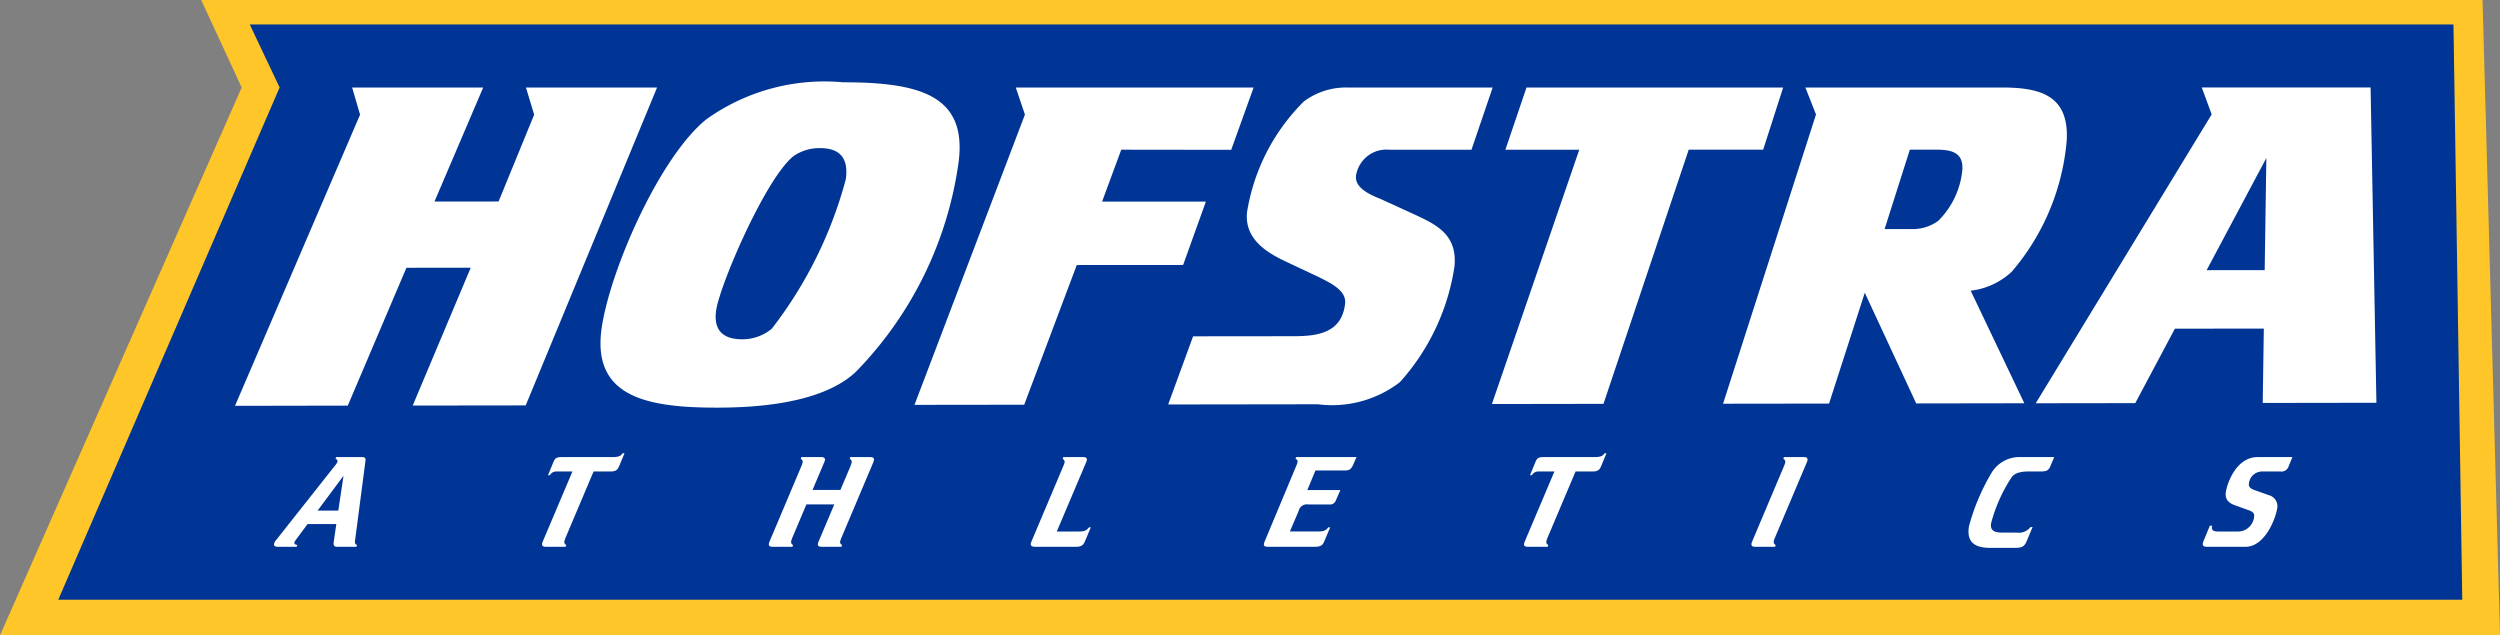
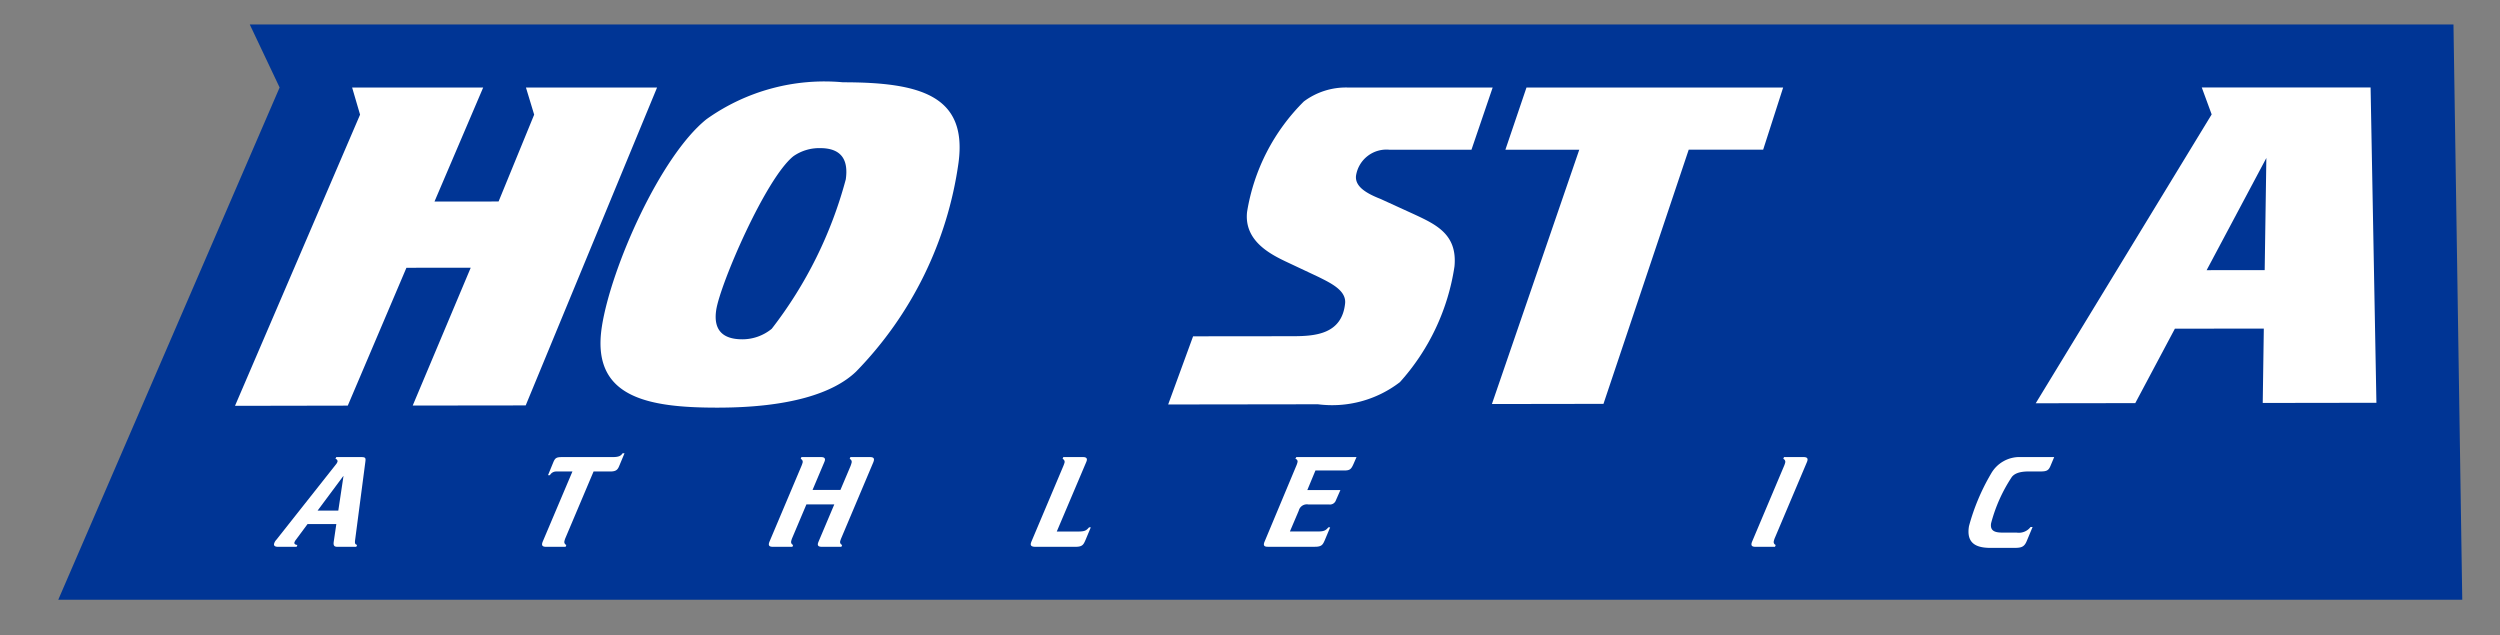
<svg xmlns="http://www.w3.org/2000/svg" width="72" height="18.298" viewBox="0 0 72 18.298">
  <rect x="0" y="0" width="72" height="18.298" fill="#808080" stroke="none" />
  <g id="Layer_2" data-name="Layer 2">
    <g id="Layer_1-2" data-name="Layer 1">
      <g>
-         <polygon points="0 18.298 6.961 2.52 5.794 0 71.497 0 72 18.298 0 18.298" style="fill: #ffc629" />
        <polygon points="7.193 0.704 8.053 2.52 1.678 17.272 70.913 17.272 70.66 0.704 7.193 0.704" style="fill: #003595" />
        <path d="M9.146,14.706h.597l.149-.993h-.007Zm-1.143,1.042c-.077,0-.12-.028-.111-.081a.264.264,0,0,1,.068-.123l1.718-2.173a.21.21,0,0,0,.043-.08.069.069,0,0,0-.06-.075l.023-.052h.722c.125,0,.13.031.116.137l-.295,2.253c-.013.103.002.12.057.141l-.023.053h-.546c-.092,0-.118-.039-.104-.144l.075-.511h-.829l-.331.447a.287.287,0,0,0-.048.085c-.008.049.044.067.087.07l-.023.053Z" style="fill: #fff" />
        <path d="M15.726,15.748c-.07,0-.125-.017-.113-.091a.288.288,0,0,1,.017-.057l.856-2.021h-.472a.206.206,0,0,0-.176.106h-.055l.149-.363c.056-.134.089-.158.265-.158h1.445c.19,0,.24-.039.289-.11h.055l-.153.367c-.044.109-.093.158-.258.158h-.48l-.803,1.898a.538.538,0,0,0-.038.116.092.092,0,0,0,.056.102l-.02.053Z" style="fill: #fff" />
        <path d="M22.257,15.748c-.07,0-.125-.017-.113-.091a.287.287,0,0,1,.017-.057l.919-2.176a.756.756,0,0,0,.037-.106.092.092,0,0,0-.056-.102l.019-.052h.565c.069,0,.125.017.113.091a.31.31,0,0,1-.016.049l-.341.807h.803l.286-.676a.727.727,0,0,0,.038-.117.092.092,0,0,0-.057-.102l.02-.052h.565c.07,0,.125.017.113.091a.455.455,0,0,1-.017.057l-.919,2.176a.795.795,0,0,0-.037.105.092.092,0,0,0,.057.102l-.02.053h-.565c-.07,0-.125-.017-.113-.091a.318.318,0,0,1,.016-.05l.457-1.081h-.803l-.402.951a.538.538,0,0,0-.038.116.092.092,0,0,0,.056.102l-.019.053Z" style="fill: #fff" />
        <path d="M29.822,15.748c-.077,0-.148-.014-.135-.091a.375.375,0,0,1,.017-.057l.919-2.176a.756.756,0,0,0,.037-.106.092.092,0,0,0-.057-.102l.02-.052h.565c.069,0,.125.017.113.091a.309.309,0,0,1-.016.049l-.85,2.004h.605c.198,0,.242-.025.324-.12h.051l-.152.363c-.059.133-.085.197-.29.197Z" style="fill: #fff" />
        <path d="M38.99,13.342c-.072.165-.105.208-.273.208h-.832l-.234.563h.953l-.13.296a.181.181,0,0,1-.193.12h-.598a.241.241,0,0,0-.279.179l-.255.599h.785c.198,0,.242-.025.324-.12h.051l-.152.363c-.059.133-.085.197-.29.197h-1.353c-.069,0-.126-.014-.112-.091a.221.221,0,0,1,.015-.05l.914-2.186a.582.582,0,0,0,.037-.109.077.077,0,0,0-.061-.096l.027-.052h1.734Z" style="fill: #fff" />
-         <path d="M44.007,15.748c-.07,0-.125-.017-.113-.091a.287.287,0,0,1,.017-.057l.856-2.021h-.472a.206.206,0,0,0-.176.106h-.055l.15-.363c.055-.134.088-.158.264-.158h1.445c.19,0,.24-.039.289-.11h.055l-.153.367c-.044.109-.093.158-.258.158h-.48l-.803,1.898a.538.538,0,0,0-.038.116.092.092,0,0,0,.056.102l-.02.053Z" style="fill: #fff" />
        <path d="M50.556,15.748c-.07,0-.125-.017-.113-.091a.287.287,0,0,1,.017-.057l.919-2.176a.633.633,0,0,0,.036-.106.09.09,0,0,0-.056-.102l.02-.052h.565c.069,0,.125.017.112.091a.299.299,0,0,1-.015.049l-.919,2.173a.538.538,0,0,0-.038.116.092.092,0,0,0,.056.102l-.02.053Z" style="fill: #fff" />
        <path d="M59.056,13.413c-.056.137-.112.165-.292.165h-.341c-.308,0-.421.085-.48.155a4.452,4.452,0,0,0-.599,1.335c-.042.254.16.271.351.271h.385a.425.425,0,0,0,.401-.162h.058l-.172.412c-.072.169-.16.19-.362.19h-.678c-.414,0-.703-.13-.62-.627a6.114,6.114,0,0,1,.635-1.51.941.941,0,0,1,.84-.479h.979Z" style="fill: #fff" />
-         <path d="M63.56,15.748c-.084,0-.131-.028-.119-.099a.424.424,0,0,1,.019-.066l.184-.441h.066l-.006.035c-.013.078.029.131.176.131h.594a.469.469,0,0,0,.442-.405c.013-.081.011-.155-.163-.212l-.38-.137c-.201-.07-.303-.183-.266-.398.047-.282.317-.992.911-.992h1.004l-.105.253a.219.219,0,0,1-.244.162h-.52a.384.384,0,0,0-.384.342c-.022.133.1.172.2.207l.377.134a.329.329,0,0,1,.232.405c-.049.296-.361,1.081-.907,1.081Z" style="fill: #fff" />
        <path d="M21.383,9.772a1.335,1.335,0,0,0,.843-.303,12.143,12.143,0,0,0,2.133-4.305c.071-.505-.077-.899-.742-.898a1.298,1.298,0,0,0-.767.233c-.801.641-2.112,3.689-2.223,4.43-.087.58.191.844.756.843m-4.048-.373c.266-1.696,1.68-4.898,3.012-5.966a5.851,5.851,0,0,1,3.933-1.063c2.215,0,3.583.378,3.326,2.312a10.733,10.733,0,0,1-2.953,6.022c-.652.624-1.926,1.034-3.974,1.036-2.05.003-3.665-.301-3.344-2.341" style="fill: #fff" />
        <path d="M63.551,7.781l1.72-3.231-.048,3.229Zm4.722-5.262h-4.862l.285.776-5.067,8.319,2.867-.004,1.141-2.144,2.561-.003-.031,2.142,3.274-.005Z" style="fill: #fff" />
-         <polygon points="35.459 4.315 36.104 2.52 29.254 2.52 29.518 3.3 26.337 11.66 29.497 11.656 31.011 7.633 34.074 7.631 34.729 5.806 31.74 5.807 32.292 4.311 35.459 4.315" style="fill: #fff" />
        <polygon points="18.924 2.52 15.147 2.52 15.384 3.302 14.359 5.803 12.513 5.805 13.916 2.52 10.141 2.52 10.37 3.302 6.768 11.688 10.016 11.682 11.705 7.712 13.557 7.71 11.886 11.68 15.14 11.676 18.924 2.52" style="fill: #fff" />
        <path d="M42.989,2.52h-4.196a2.025,2.025,0,0,0-1.242.402,5.785,5.785,0,0,0-1.635,3.179c-.095.856.707,1.24,1.186,1.465l.871.41c.349.175.804.387.766.762-.093.892-.865.944-1.508.945l-2.87.003-.718,1.963,4.313-.006a3.201,3.201,0,0,0,2.362-.638,6.393,6.393,0,0,0,1.571-3.332c.088-.92-.524-1.204-1.159-1.5l-.974-.445c-.442-.173-.734-.37-.703-.665a.886.886,0,0,1,.969-.75h2.356Z" style="fill: #fff" />
        <polygon points="51.355 2.52 43.963 2.52 43.355 4.313 45.483 4.312 42.967 11.636 46.18 11.631 48.635 4.311 50.779 4.311 51.355 2.52" style="fill: #fff" />
-         <path d="M55.004,4.31h.66c.402-.001.887-.001.852.574a2.376,2.376,0,0,1-.697,1.478,1.235,1.235,0,0,1-.759.235l-.784.001Zm2.936,3.513a6.672,6.672,0,0,0,1.582-3.784c.069-1.301-.776-1.519-1.873-1.519h-5.654l.306.777-2.677,8.33,3.053-.004,1.029-3.192,1.481,3.188,3.114-.005-1.545-3.242a2.08,2.08,0,0,0,1.184-.549" style="fill: #fff" />
      </g>
    </g>
  </g>
</svg>